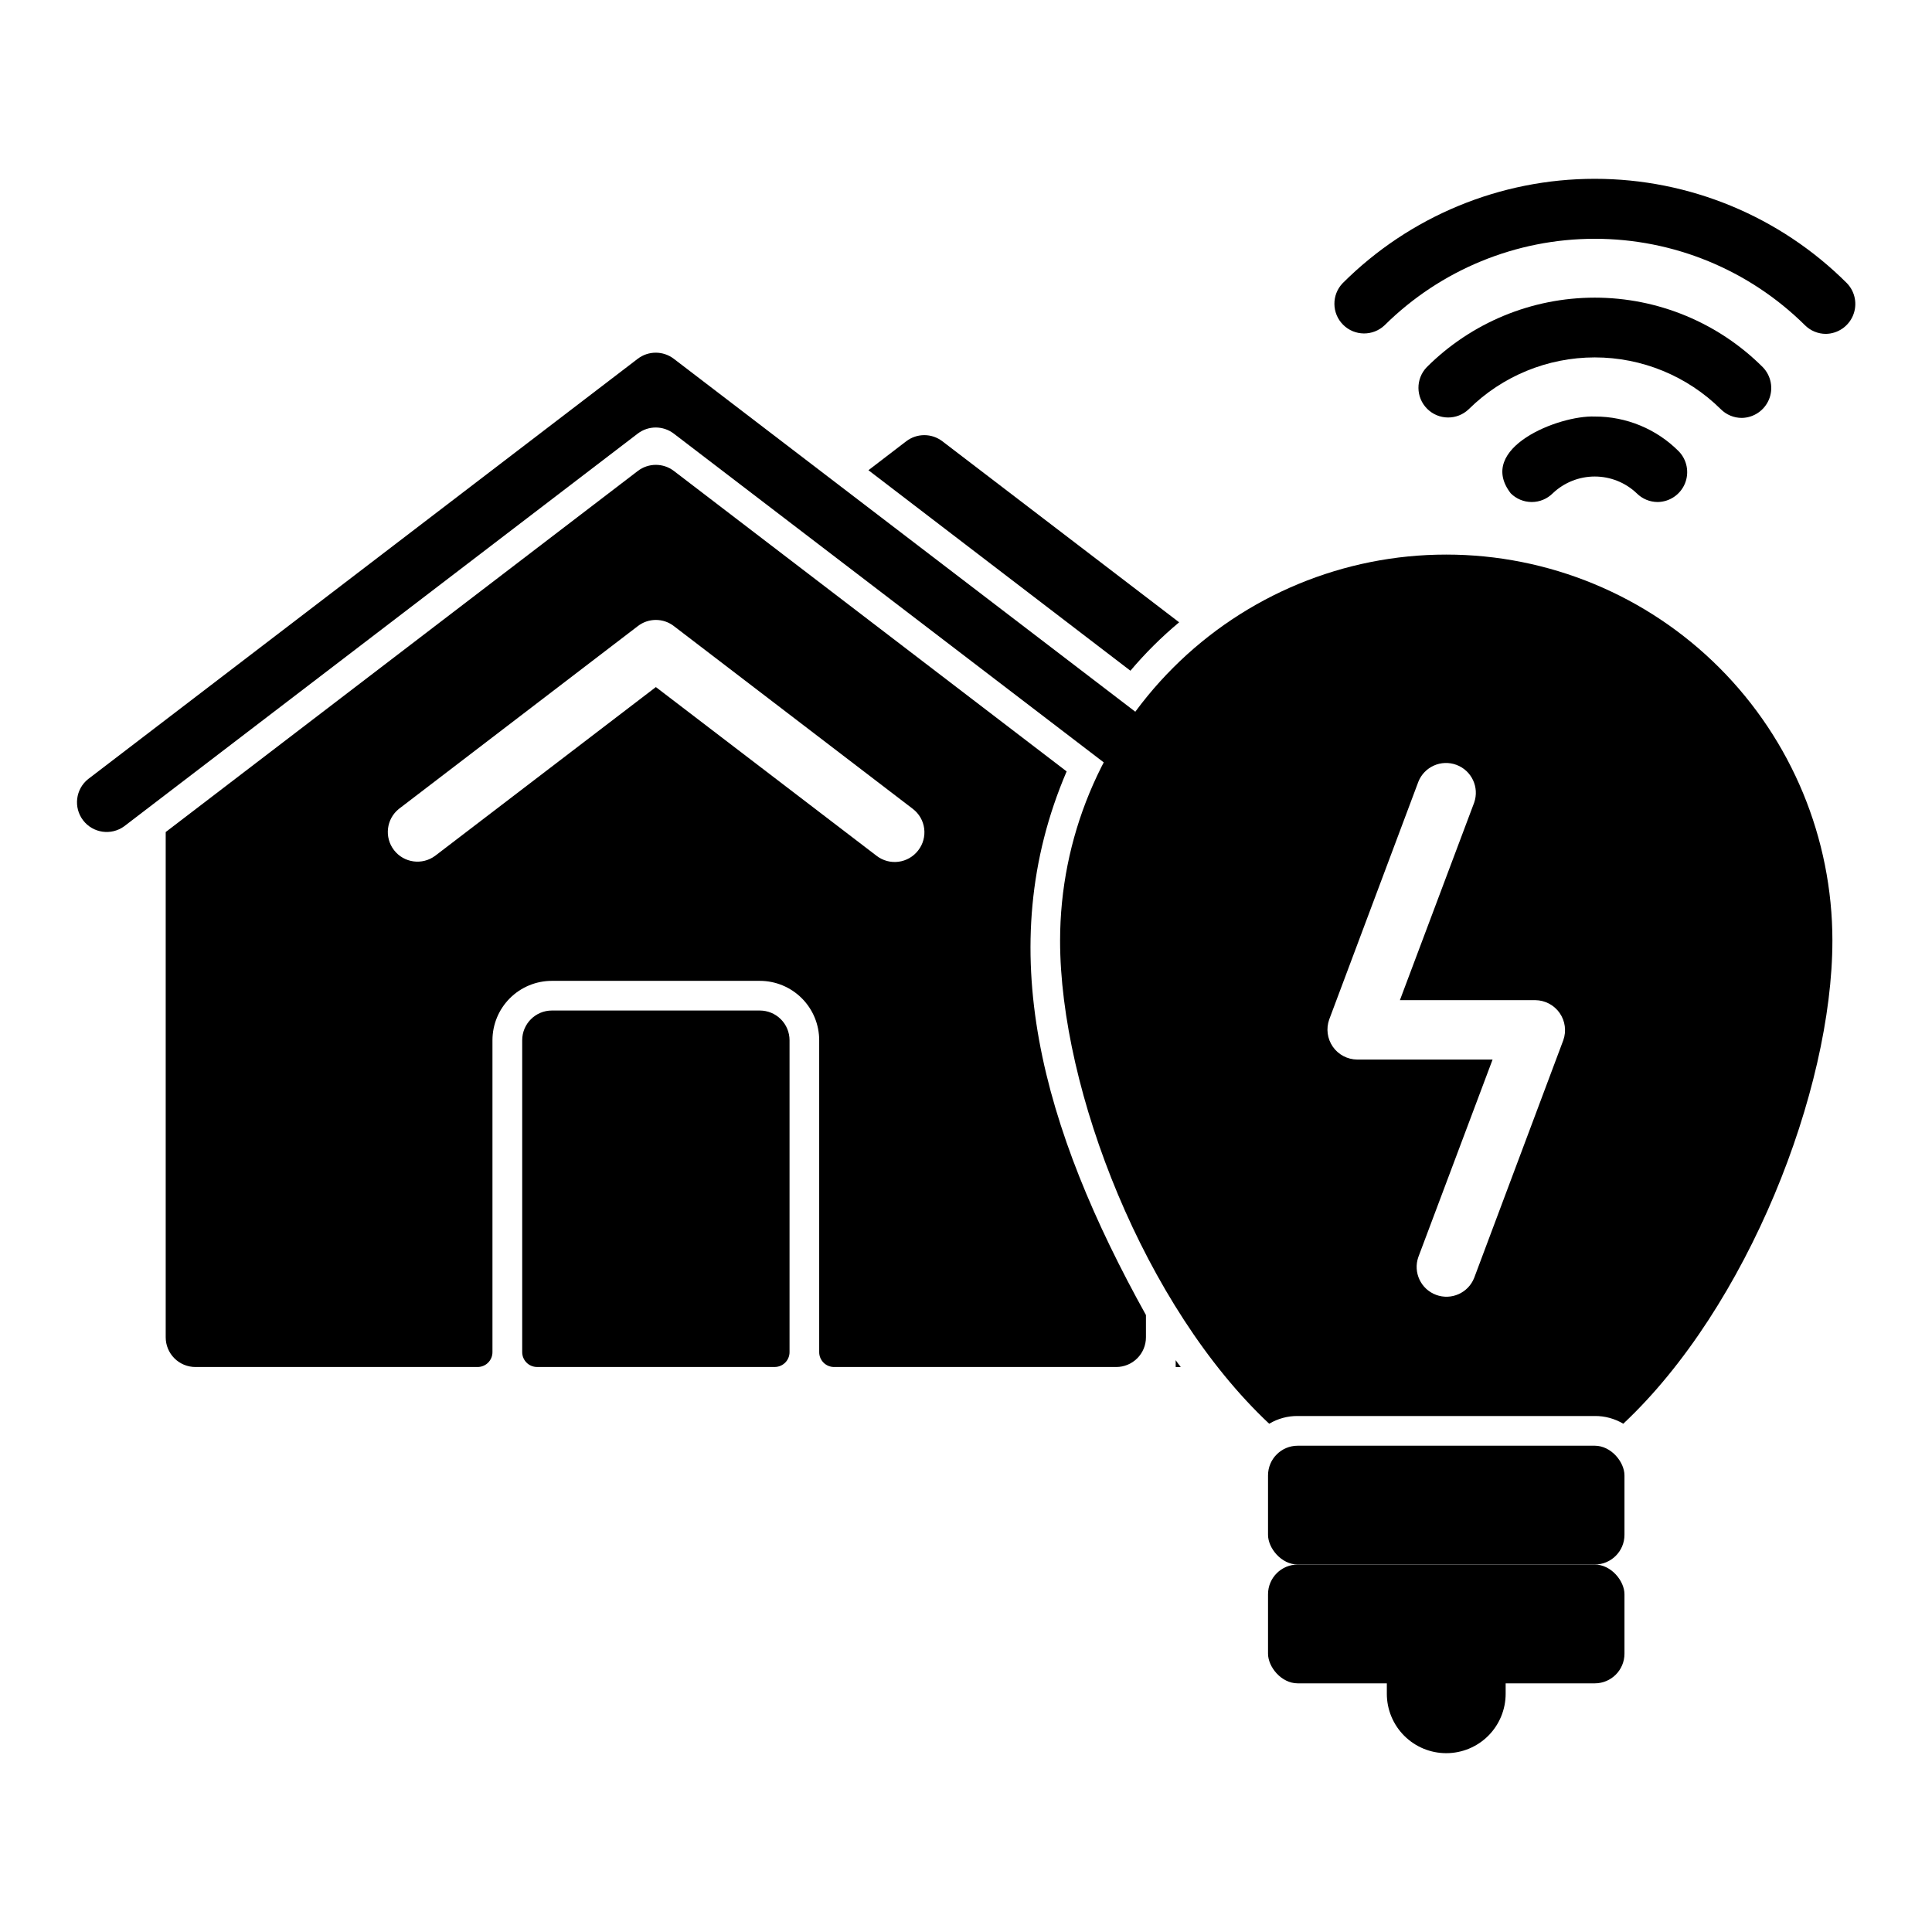
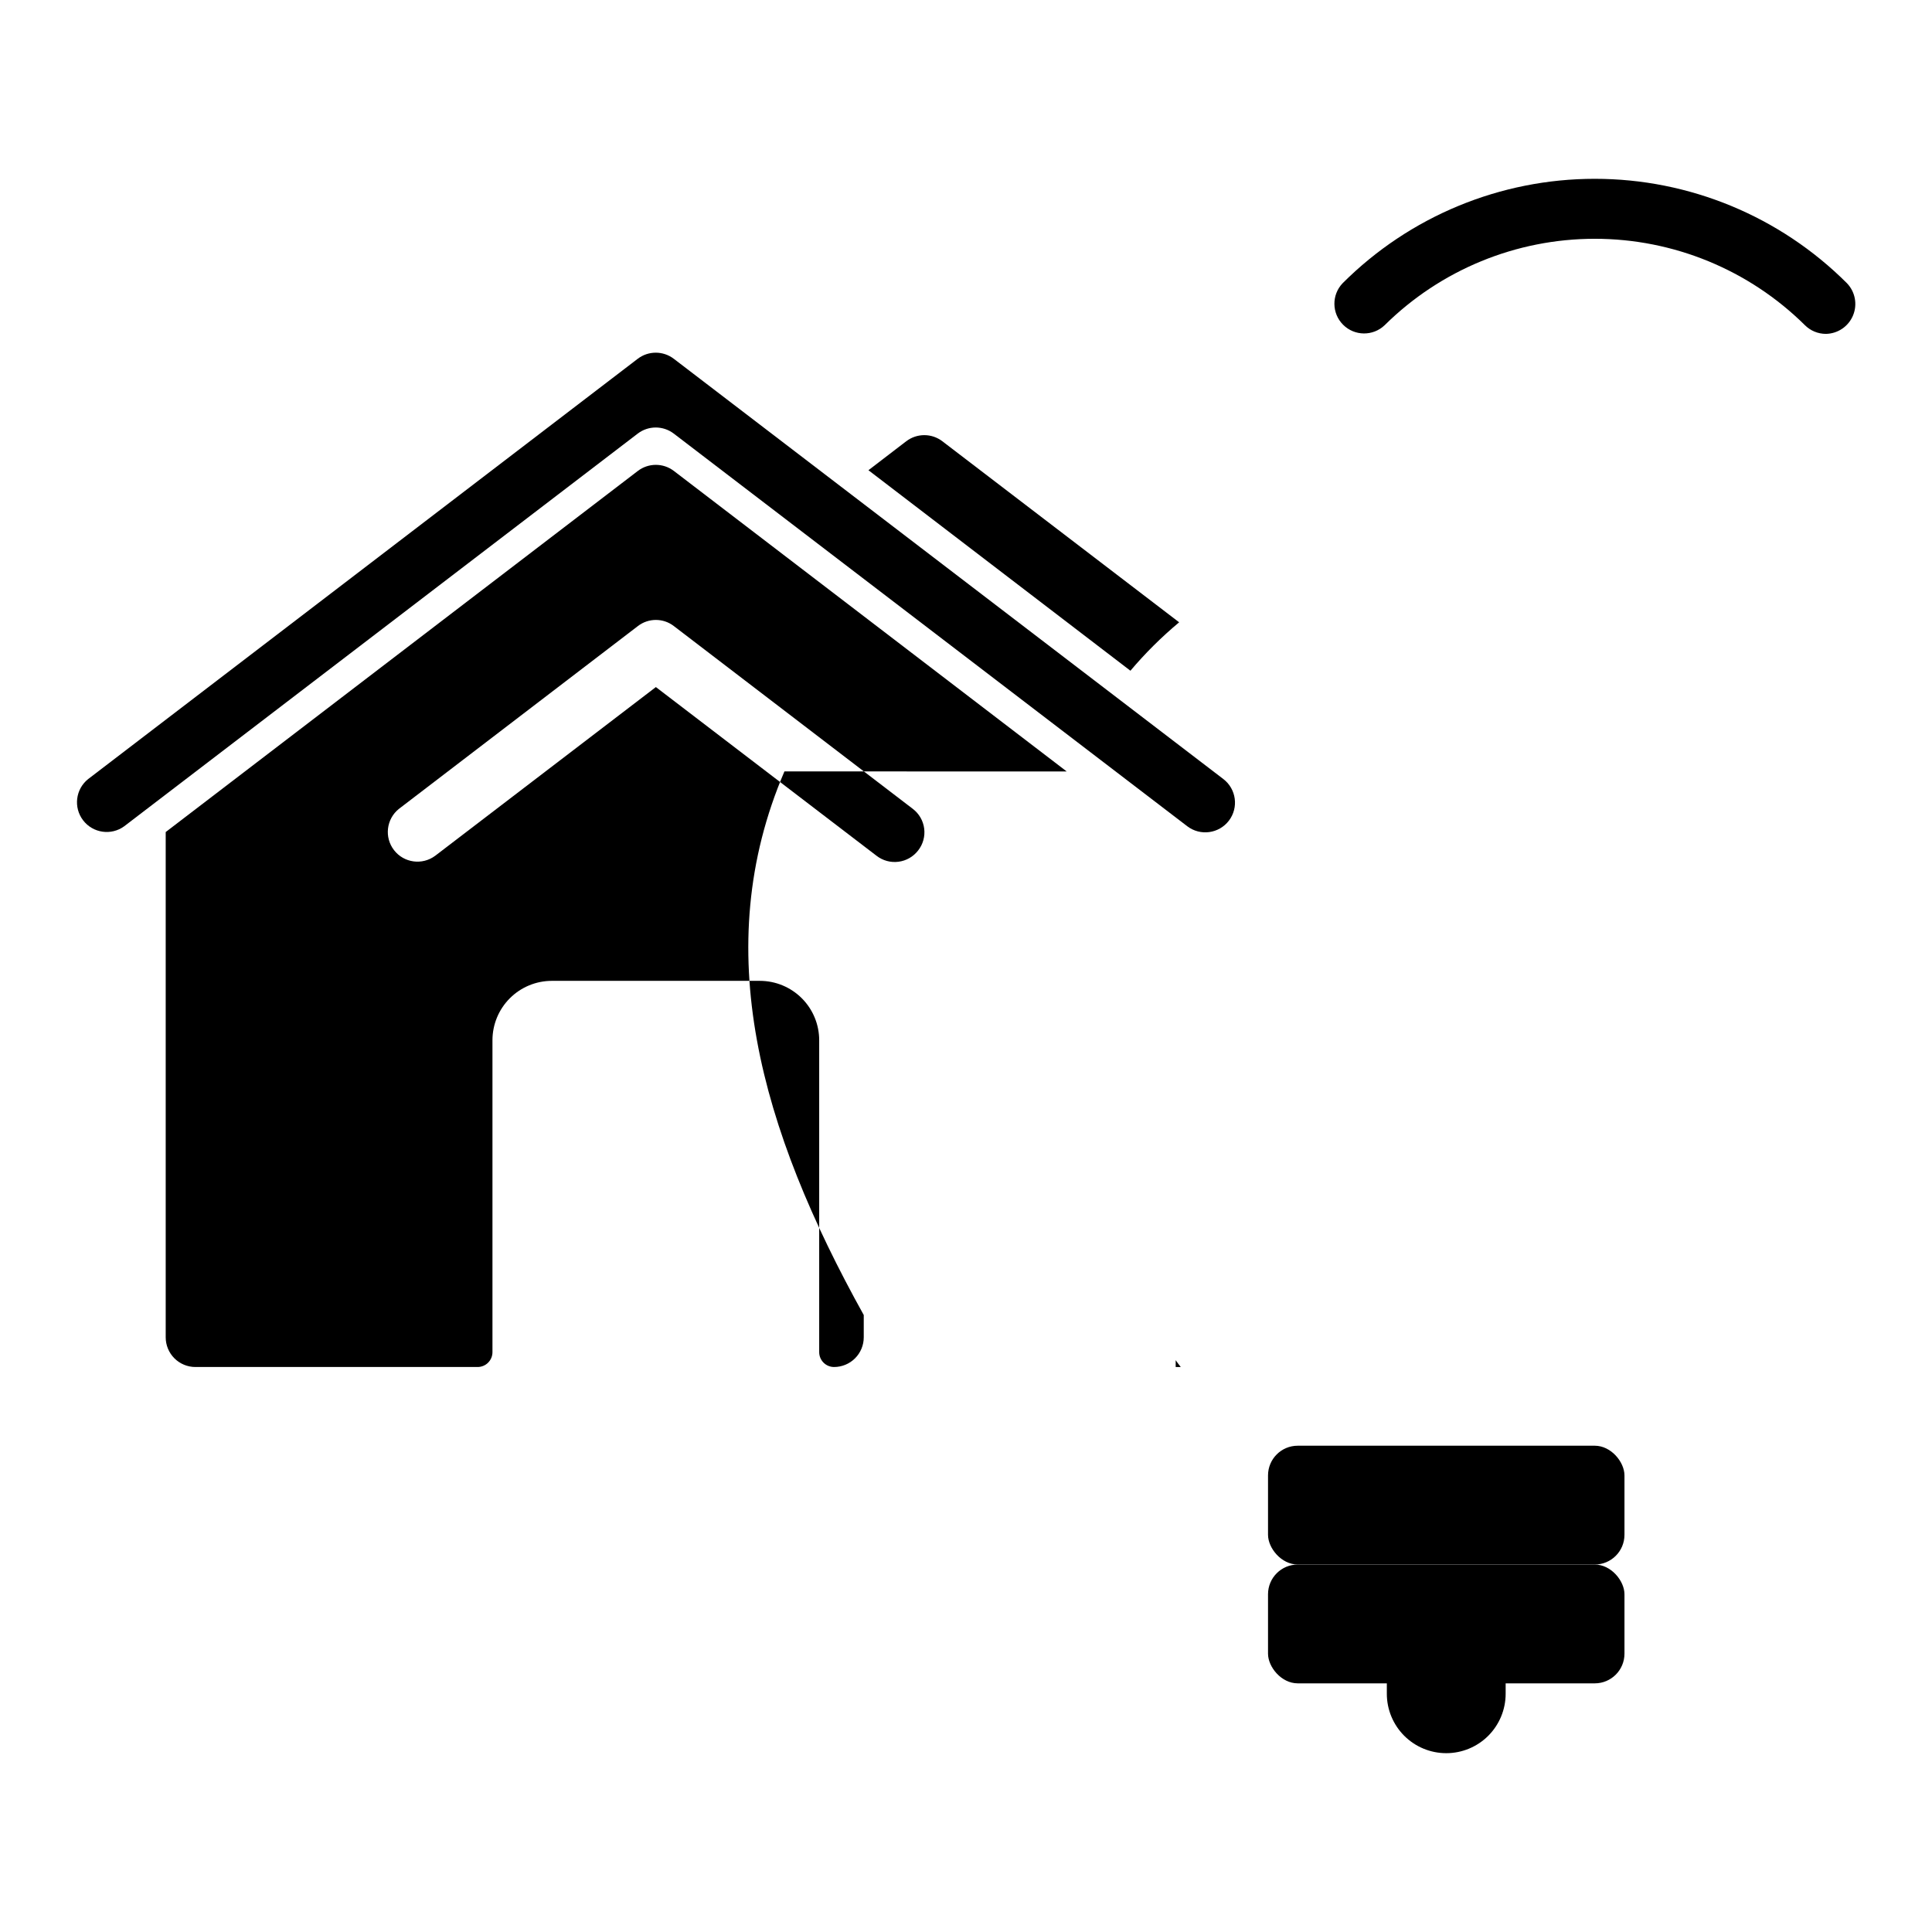
<svg xmlns="http://www.w3.org/2000/svg" fill="#000000" width="800px" height="800px" version="1.1" viewBox="144 144 512 512">
  <g>
    <path d="m176.93 362.96 136.07-104.05c2.82-2.156 6.738-2.156 9.562 0l136.07 104.05c3.453 2.641 8.395 1.98 11.035-1.473 2.641-3.453 1.98-8.395-1.473-11.035l-145.63-111.37c-2.824-2.156-6.742-2.156-9.562 0l-145.63 111.37c-3.356 2.672-3.953 7.535-1.348 10.941 2.602 3.402 7.453 4.102 10.91 1.566z" />
    <path d="m384.16 260.94-10.016 7.672 69.43 53.137c3.922-4.644 8.242-8.938 12.91-12.832l-62.754-47.98c-2.824-2.16-6.746-2.156-9.57 0.004z" />
    <path d="m487.91 527.13h78.719c4.348 0 7.871 4.348 7.871 7.871v15.742c0 4.348-3.523 7.871-7.871 7.871h-78.719c-4.348 0-7.871-4.348-7.871-7.871v-15.742c0-4.348 3.523-7.871 7.871-7.871z" />
    <path d="m487.91 558.62h78.719c4.348 0 7.871 4.348 7.871 7.871v15.742c0 4.348-3.523 7.871-7.871 7.871h-78.719c-4.348 0-7.871-4.348-7.871-7.871v-15.742c0-4.348 3.523-7.871 7.871-7.871z" />
    <path d="m527.27 608.61c-4.176 0-8.18-1.656-11.133-4.609s-4.613-6.957-4.613-11.133v-15.742h31.488v15.742c0 4.176-1.66 8.18-4.609 11.133-2.953 2.953-6.957 4.609-11.133 4.609z" />
-     <path d="m527.27 290.97c-27.145-0.004-53.172 10.777-72.363 29.973-19.195 19.191-29.977 45.219-29.973 72.363 0 39.598 22.434 97.062 55.418 128v-0.004c2.281-1.359 4.898-2.07 7.555-2.047h78.723c2.66-0.023 5.273 0.688 7.555 2.047 32.984-30.938 55.418-88.402 55.418-128l0.004 0.004c0-27.145-10.781-53.172-29.973-72.363-19.191-19.195-45.223-29.977-72.363-29.973zm31.016 128.71-23.617 62.977c-1.582 3.996-6.07 5.992-10.098 4.492-4.031-1.5-6.117-5.945-4.703-10.004l19.68-52.348h-35.895v-0.004c-2.57-0.023-4.973-1.293-6.441-3.402-1.469-2.113-1.824-4.801-0.957-7.223l23.617-62.977h-0.004c1.582-4 6.07-5.996 10.102-4.496s6.117 5.949 4.699 10.008l-19.68 52.348h35.895c2.574 0.027 4.973 1.297 6.441 3.406s1.828 4.801 0.961 7.223z" />
-     <path d="m583.32 277.04c-2.086 0.004-4.09-0.828-5.566-2.305-3-2.859-6.984-4.453-11.129-4.453-4.144 0-8.129 1.594-11.133 4.453-1.477 1.477-3.477 2.305-5.566 2.305-2.086 0-4.09-0.828-5.566-2.305-9.246-11.973 12.723-20.73 22.262-20.348h0.004c8.352-0.027 16.371 3.293 22.262 9.215 2.199 2.269 2.84 5.629 1.633 8.547-1.211 2.922-4.039 4.844-7.199 4.891z" />
-     <path d="m605.6 254.75c-2.09 0.004-4.094-0.828-5.566-2.305-8.891-8.797-20.895-13.73-33.402-13.73-12.508 0-24.512 4.934-33.402 13.73-3.094 2.969-7.988 2.918-11.02-0.113s-3.082-7.93-0.113-11.02c11.816-11.805 27.832-18.434 44.535-18.434 16.699 0 32.719 6.629 44.531 18.434 2.199 2.269 2.84 5.629 1.633 8.547-1.211 2.918-4.039 4.84-7.195 4.891z" />
    <path d="m627.88 232.48c-2.09 0-4.09-0.828-5.566-2.309-14.82-14.664-34.828-22.891-55.68-22.891-20.848 0-40.855 8.227-55.676 22.895-3.094 2.965-7.992 2.918-11.02-0.113-3.031-3.031-3.082-7.93-0.113-11.02 17.727-17.711 41.754-27.656 66.809-27.656 25.059 0 49.086 9.945 66.812 27.656 2.199 2.269 2.84 5.625 1.629 8.547-1.207 2.918-4.035 4.84-7.195 4.891z" />
-     <path d="m426.68 348.44-104.09-79.629c-2.824-2.16-6.742-2.16-9.566 0l-125.11 95.688v133.9c0 2.09 0.828 4.09 2.305 5.566 1.477 1.477 3.481 2.305 5.566 2.305h74.785c1.043 0 2.047-0.414 2.785-1.152 0.738-0.738 1.152-1.738 1.152-2.781v-82.656c0-4.176 1.656-8.18 4.609-11.133s6.957-4.613 11.133-4.613h55.105c4.176 0 8.18 1.66 11.133 4.613s4.609 6.957 4.609 11.133v82.656c0 1.043 0.418 2.043 1.156 2.781 0.738 0.738 1.738 1.152 2.781 1.152h74.785c2.086 0 4.09-0.828 5.566-2.305 1.477-1.477 2.305-3.477 2.305-5.566v-5.902c-27.359-49.223-41.141-97.094-21.02-144.06zm-39.359 20.941v-0.004c-1.27 1.652-3.148 2.731-5.215 2.996-2.07 0.27-4.156-0.301-5.805-1.578l-58.488-44.715-58.488 44.715h-0.004c-3.438 2.555-8.289 1.887-10.906-1.504-2.621-3.391-2.039-8.254 1.305-10.934l63.289-48.414c2.824-2.203 6.781-2.203 9.605 0l63.293 48.414h-0.004c1.664 1.266 2.75 3.141 3.016 5.215 0.266 2.07-0.309 4.164-1.598 5.805z" />
+     <path d="m426.68 348.44-104.09-79.629c-2.824-2.16-6.742-2.16-9.566 0l-125.11 95.688v133.9c0 2.09 0.828 4.09 2.305 5.566 1.477 1.477 3.481 2.305 5.566 2.305h74.785c1.043 0 2.047-0.414 2.785-1.152 0.738-0.738 1.152-1.738 1.152-2.781v-82.656c0-4.176 1.656-8.18 4.609-11.133s6.957-4.613 11.133-4.613h55.105c4.176 0 8.18 1.66 11.133 4.613s4.609 6.957 4.609 11.133v82.656c0 1.043 0.418 2.043 1.156 2.781 0.738 0.738 1.738 1.152 2.781 1.152c2.086 0 4.09-0.828 5.566-2.305 1.477-1.477 2.305-3.477 2.305-5.566v-5.902c-27.359-49.223-41.141-97.094-21.02-144.06zm-39.359 20.941v-0.004c-1.27 1.652-3.148 2.731-5.215 2.996-2.07 0.27-4.156-0.301-5.805-1.578l-58.488-44.715-58.488 44.715h-0.004c-3.438 2.555-8.289 1.887-10.906-1.504-2.621-3.391-2.039-8.254 1.305-10.934l63.289-48.414c2.824-2.203 6.781-2.203 9.605 0l63.293 48.414h-0.004c1.664 1.266 2.75 3.141 3.016 5.215 0.266 2.07-0.309 4.164-1.598 5.805z" />
    <path d="m455.57 504.46v1.812h1.34c-0.473-0.633-0.945-1.184-1.34-1.812z" />
-     <path d="m290.26 411.8h55.105c2.086 0 4.09 0.832 5.566 2.309 1.477 1.477 2.305 3.477 2.305 5.566v82.656c0 1.043-0.414 2.043-1.152 2.781-0.738 0.738-1.738 1.152-2.785 1.152h-62.977 0.004c-2.176 0-3.938-1.762-3.938-3.934v-82.656c0-4.348 3.523-7.875 7.871-7.875z" />
  </g>
</svg>